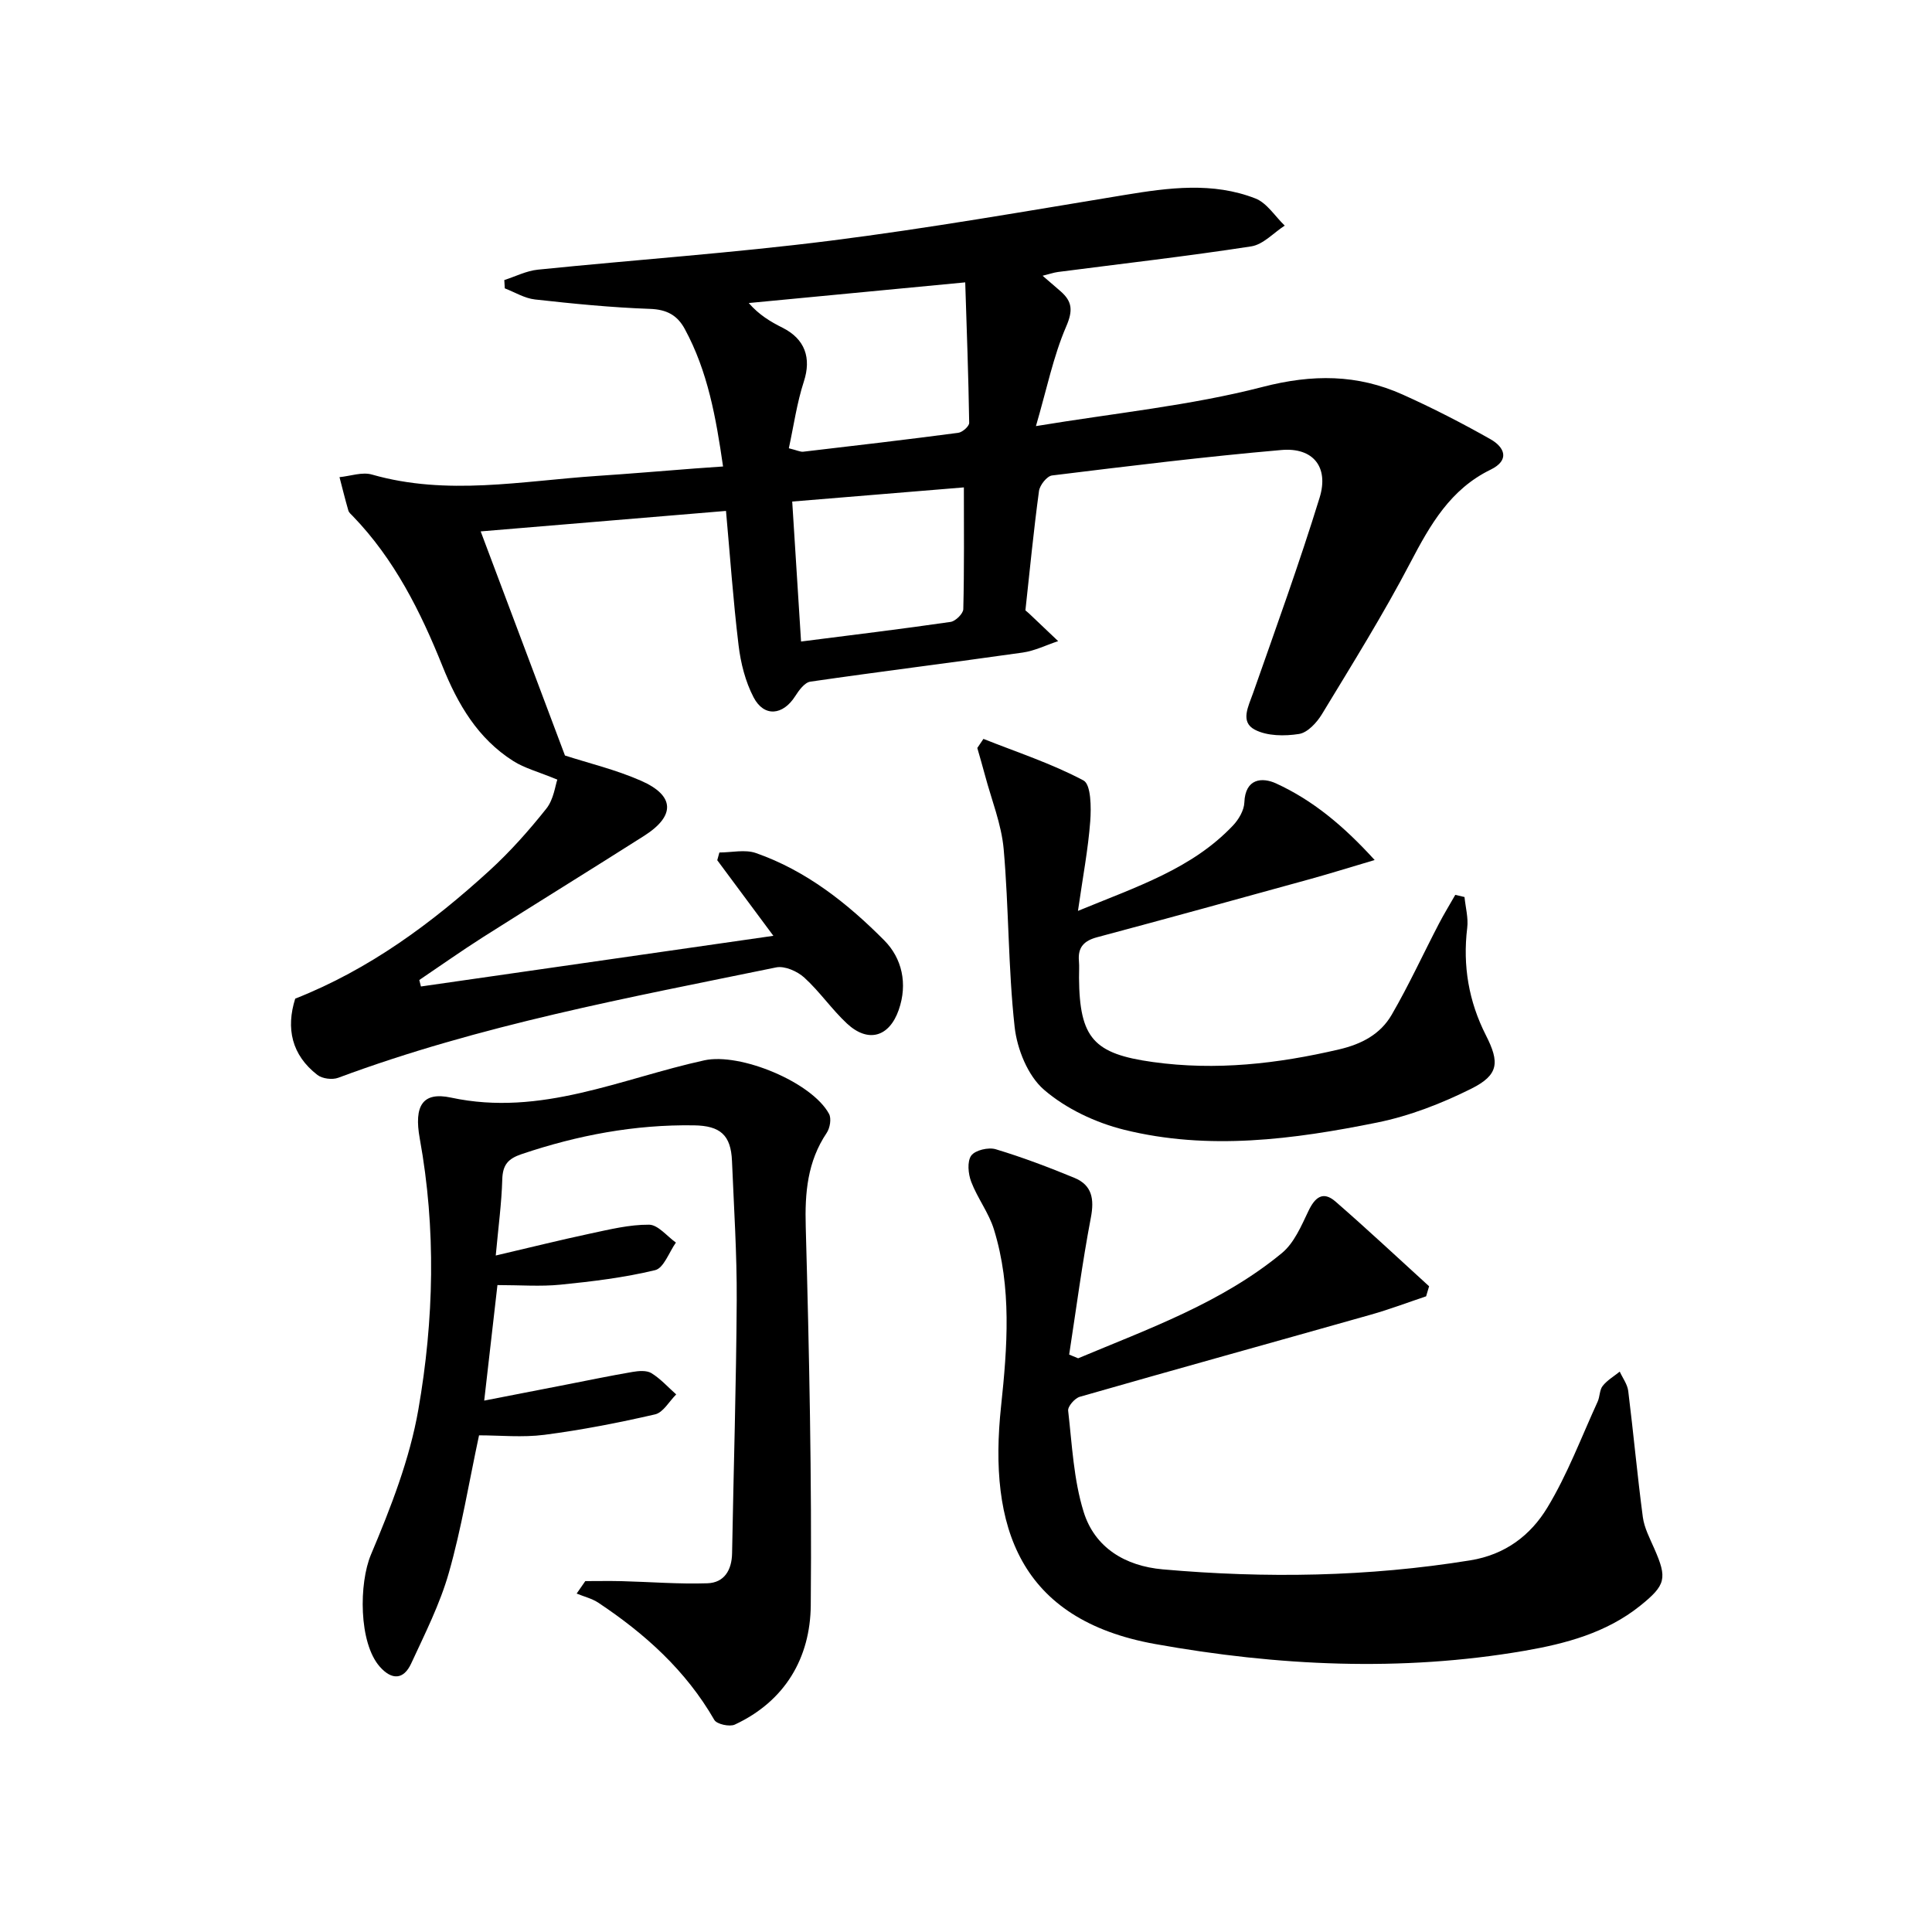
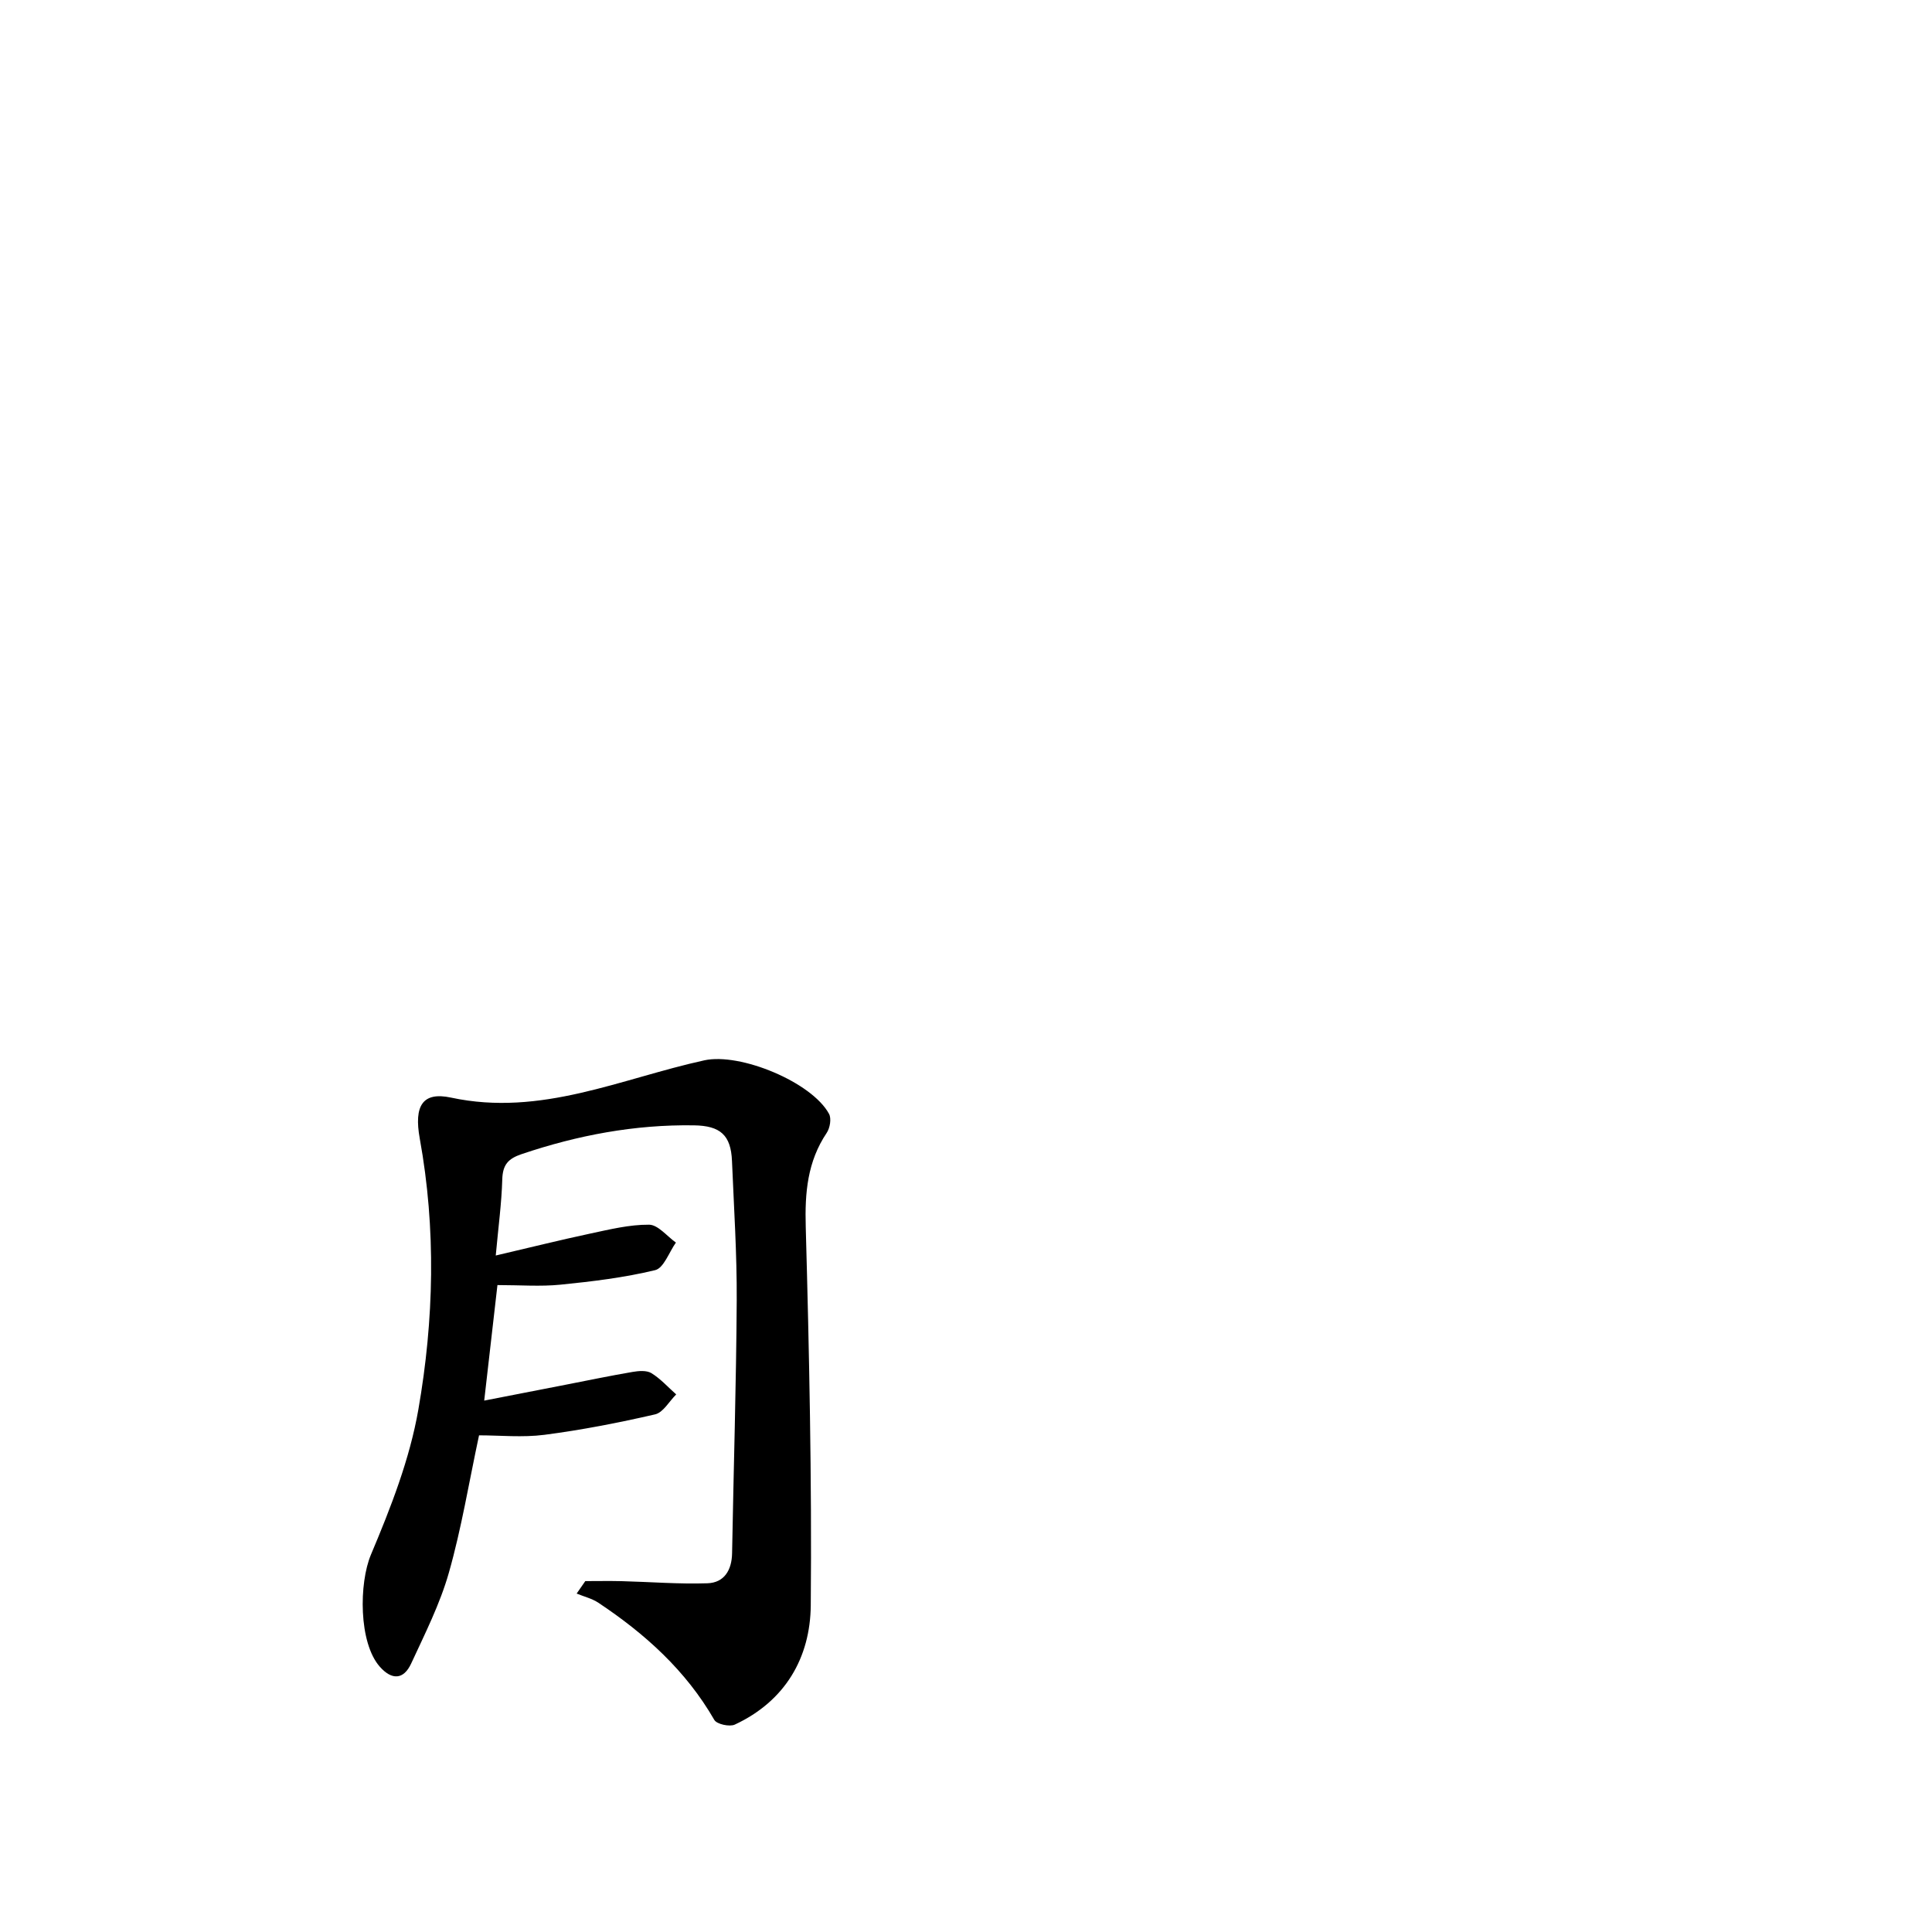
<svg xmlns="http://www.w3.org/2000/svg" enable-background="new 0 0 400 400" viewBox="0 0 400 400">
-   <path d="m215.86 57.09c1.51 1.3 2.63 2.26 3.74 3.23 2.43 2.13 2.56 4.01 1.13 7.31-2.65 6.15-3.99 12.85-6.25 20.59 16.38-2.71 31.96-4.24 46.93-8.11 10.32-2.67 19.61-2.64 29.02 1.59 6.19 2.78 12.25 5.89 18.15 9.23 2.95 1.67 4.07 4.34.03 6.31-8.32 4.05-12.49 11.38-16.59 19.21-5.61 10.73-12.04 21.04-18.32 31.4-1.06 1.75-2.97 3.83-4.75 4.11-2.98.47-6.61.45-9.16-.89-3.08-1.62-1.32-4.82-.36-7.56 4.72-13.44 9.58-26.86 13.78-40.47 1.96-6.35-1.35-10.45-7.91-9.87-15.86 1.38-31.68 3.33-47.49 5.27-1.05.13-2.54 2.01-2.7 3.23-1.11 8.2-1.91 16.44-2.81 24.7.31.27.56.46.79.68 2 1.89 4 3.79 5.99 5.69-2.46.81-4.86 2.02-7.38 2.37-14.63 2.08-29.31 3.9-43.93 6.02-1.18.17-2.36 1.79-3.13 3-2.53 3.98-6.43 4.4-8.61.26-1.71-3.27-2.68-7.12-3.12-10.82-1.13-9.35-1.78-18.76-2.6-27.79-17.47 1.46-34.12 2.85-50.79 4.24 5.66 15.04 11.57 30.75 17.45 46.4 4.9 1.59 10.54 2.93 15.76 5.23 7.01 3.08 7.12 7.27.63 11.4-11.09 7.05-22.29 13.95-33.38 20.99-4.46 2.84-8.78 5.9-13.17 8.86.11.45.22.89.34 1.34 24.12-3.47 48.24-6.94 72.97-10.49-4.03-5.43-7.83-10.54-11.62-15.65.15-.53.3-1.07.44-1.6 2.54 0 5.32-.68 7.58.12 10.41 3.64 18.95 10.41 26.57 18.09 3.65 3.68 4.88 8.96 2.98 14.39-1.96 5.6-6.33 6.9-10.73 2.8-3.15-2.94-5.63-6.6-8.82-9.5-1.44-1.31-4.06-2.47-5.82-2.11-30.55 6.27-61.28 11.91-90.67 22.85-1.23.46-3.29.2-4.31-.58-5.37-4.15-6.53-9.68-4.6-15.8 15.36-6.06 28.26-15.6 40.21-26.51 4.28-3.91 8.18-8.3 11.79-12.84 1.52-1.92 1.84-4.79 2.27-6-3.97-1.64-6.79-2.36-9.13-3.85-7.33-4.65-11.48-11.74-14.65-19.64-4.54-11.31-9.96-22.16-18.57-31.07-.35-.36-.8-.72-.92-1.16-.66-2.28-1.23-4.59-1.83-6.9 2.25-.22 4.69-1.12 6.71-.54 15.53 4.45 31.04 1.33 46.55.29 6.79-.45 13.57-1.03 20.35-1.55 1.79-.14 3.58-.25 5.8-.41-1.47-10.17-3.17-19.71-7.92-28.46-1.56-2.88-3.75-4.05-7.22-4.17-7.95-.28-15.9-1.07-23.81-1.95-2.14-.24-4.16-1.5-6.24-2.3-.03-.57-.07-1.14-.1-1.72 2.31-.74 4.58-1.91 6.95-2.15 20.17-2.05 40.42-3.45 60.52-5.99 20.41-2.58 40.69-6.14 61-9.48 9.11-1.5 18.21-2.72 27.04.73 2.39.93 4.06 3.7 6.07 5.62-2.3 1.48-4.46 3.92-6.94 4.3-13.29 2.05-26.66 3.57-40 5.3-.9.12-1.8.44-3.19.78zm-52.54 35.72c1.75.43 2.39.78 2.99.71 10.7-1.25 21.4-2.5 32.08-3.91.87-.11 2.28-1.36 2.27-2.06-.15-9.7-.51-19.39-.82-29.09-15.68 1.5-30.25 2.89-44.82 4.28 2.13 2.45 4.51 3.87 6.97 5.1 4.71 2.35 6.02 6.3 4.44 11.15-1.44 4.42-2.09 9.11-3.11 13.82zm36.24 8.1c-12.27 1.01-23.6 1.95-35.54 2.93.6 9.51 1.21 19.11 1.83 28.98 10.66-1.36 20.83-2.59 30.96-4.06 1.02-.15 2.61-1.71 2.63-2.64.21-8.43.12-16.87.12-25.21z" />
  <path d="m121.18 327.35c2.5 0 5.01-.05 7.51.01 5.93.15 11.86.64 17.78.44 3.46-.12 5.04-2.7 5.1-6.22.31-17.46.86-34.92.96-52.38.05-9.61-.58-19.22-.98-28.83-.22-5.37-2.42-7.3-7.87-7.38-12.26-.19-24.09 2.04-35.69 5.96-2.82.95-3.91 2.23-4 5.22-.14 4.93-.81 9.85-1.35 15.77 7.08-1.65 13.27-3.2 19.51-4.53 4.04-.86 8.15-1.88 12.23-1.85 1.86.01 3.71 2.39 5.56 3.7-1.41 1.98-2.51 5.28-4.3 5.71-6.41 1.55-13.04 2.35-19.63 3.01-4.1.41-8.29.08-13.02.08-.93 8.13-1.79 15.65-2.74 23.92 5.86-1.14 11.45-2.23 17.04-3.32 4.56-.89 9.11-1.84 13.69-2.62 1.27-.22 2.91-.35 3.9.26 1.89 1.17 3.43 2.9 5.12 4.4-1.45 1.43-2.69 3.74-4.37 4.13-7.56 1.74-15.2 3.23-22.89 4.23-4.56.59-9.26.11-13.56.11-2.09 9.75-3.63 19.24-6.24 28.42-1.84 6.49-4.96 12.65-7.81 18.82-1.57 3.39-4.01 3.47-6.49.67-4.4-4.97-4.33-17.29-1.84-23.21 4.09-9.7 8.03-19.76 9.82-30.06 3.23-18.54 3.69-37.34.29-56.07-1.24-6.82.58-9.76 6.48-8.49 18.62 3.99 35.16-3.94 52.43-7.72 7.45-1.63 22.27 4.53 25.82 11.08.53.97.2 2.93-.48 3.94-4 5.96-4.54 12.39-4.34 19.44.72 26.12 1.27 52.25 1.04 78.37-.1 10.87-5.31 19.85-15.73 24.7-1.08.5-3.73-.08-4.24-.97-5.88-10.22-14.34-17.83-23.99-24.25-1.33-.89-3-1.28-4.51-1.91.6-.87 1.2-1.72 1.79-2.58z" />
-   <path d="m223.22 281.22c14.64-6.14 29.71-11.49 42.19-21.79 2.51-2.07 4-5.59 5.47-8.67 1.35-2.85 3.01-4.25 5.6-2.01 6.58 5.72 12.95 11.69 19.4 17.56-.21.69-.42 1.39-.62 2.08-3.79 1.27-7.54 2.69-11.38 3.78-20.1 5.69-40.24 11.26-60.32 17.02-1.04.3-2.52 2-2.41 2.89.81 7.03 1.13 14.27 3.21 20.95 2.31 7.41 8.6 11.2 16.38 11.89 21.29 1.88 42.5 1.56 63.67-1.87 7.28-1.18 12.49-5.21 15.94-10.9 4.18-6.89 7.04-14.57 10.42-21.94.48-1.04.38-2.43 1.05-3.27.93-1.18 2.33-1.99 3.53-2.96.61 1.34 1.59 2.63 1.76 4.02 1.08 8.69 1.87 17.41 3.02 26.09.3 2.24 1.44 4.4 2.37 6.52 2.71 6.16 2.43 7.55-2.94 11.86-6.99 5.6-15.42 7.84-23.94 9.31-25.54 4.4-51.22 3.13-76.45-1.4-28.17-5.06-34.57-24.28-31.91-49.23 1.3-12.22 2.24-24.59-1.48-36.62-1.06-3.44-3.41-6.46-4.7-9.85-.63-1.64-.87-4.2 0-5.42.81-1.13 3.57-1.78 5.08-1.32 5.52 1.66 10.94 3.72 16.28 5.92 3.66 1.51 4.15 4.38 3.41 8.24-1.79 9.39-3.03 18.89-4.49 28.35.6.25 1.23.51 1.86.77z" />
-   <path d="m203.61 152.98c6.96 2.77 14.15 5.11 20.72 8.61 1.56.83 1.61 5.59 1.39 8.47-.43 5.74-1.52 11.43-2.54 18.53 12.29-5.06 23.61-8.73 32.08-17.66 1.19-1.25 2.31-3.15 2.37-4.79.19-5.02 3.71-5.25 6.57-3.94 7.54 3.46 13.9 8.7 20.41 15.86-5.21 1.54-9.23 2.8-13.28 3.92-14.71 4.06-29.42 8.12-44.17 12.06-2.7.72-4.03 2.06-3.78 4.9.1 1.16.01 2.33.02 3.5.1 12.55 3.07 15.74 15.27 17.44 13.07 1.82 25.81.37 38.56-2.61 4.72-1.1 8.57-3.16 10.89-7.15 3.56-6.13 6.53-12.61 9.81-18.91 1.05-2.02 2.25-3.96 3.37-5.94.64.15 1.27.3 1.91.45.21 2.14.82 4.32.56 6.4-.95 7.83.31 15.21 3.87 22.22 2.87 5.63 2.67 8.21-3.02 11.06-6.15 3.07-12.79 5.65-19.5 7.01-17.32 3.5-34.92 5.83-52.39 1.49-5.91-1.47-12.03-4.35-16.58-8.28-3.35-2.89-5.57-8.41-6.08-13-1.35-12.21-1.19-24.57-2.27-36.82-.46-5.17-2.52-10.21-3.87-15.3-.5-1.89-1.06-3.76-1.59-5.64.43-.63.85-1.25 1.27-1.88z" />
</svg>